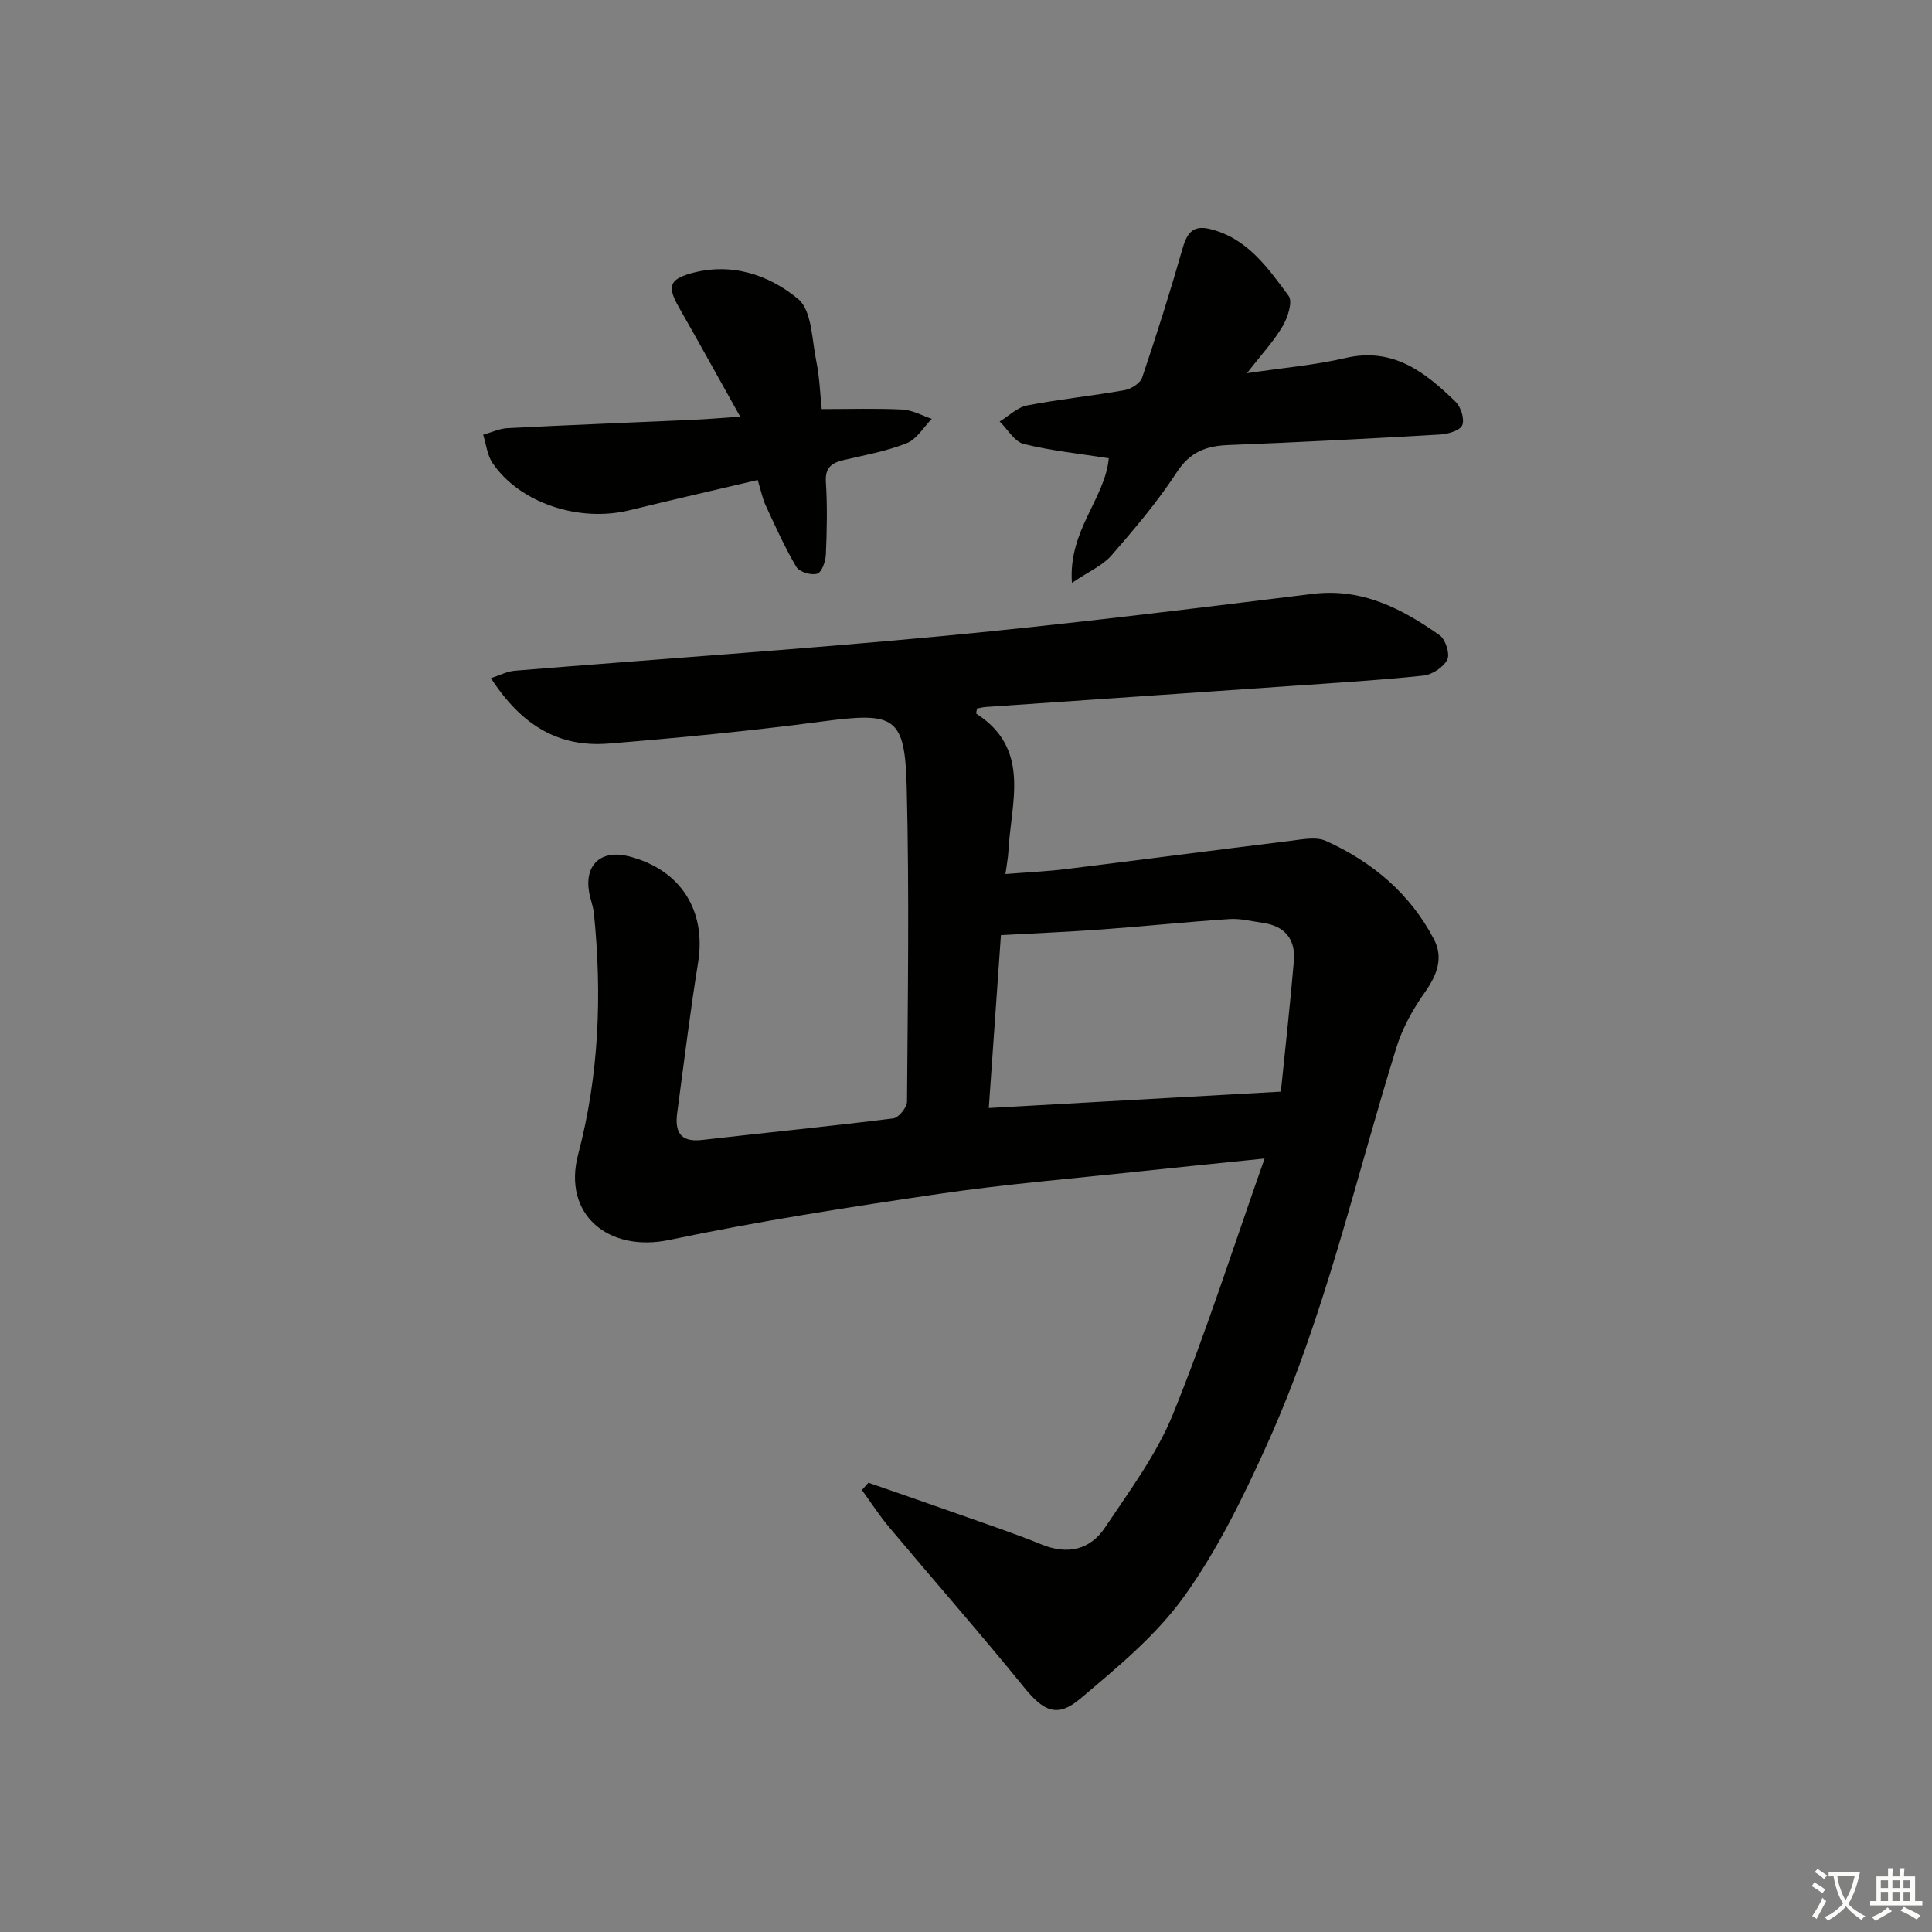
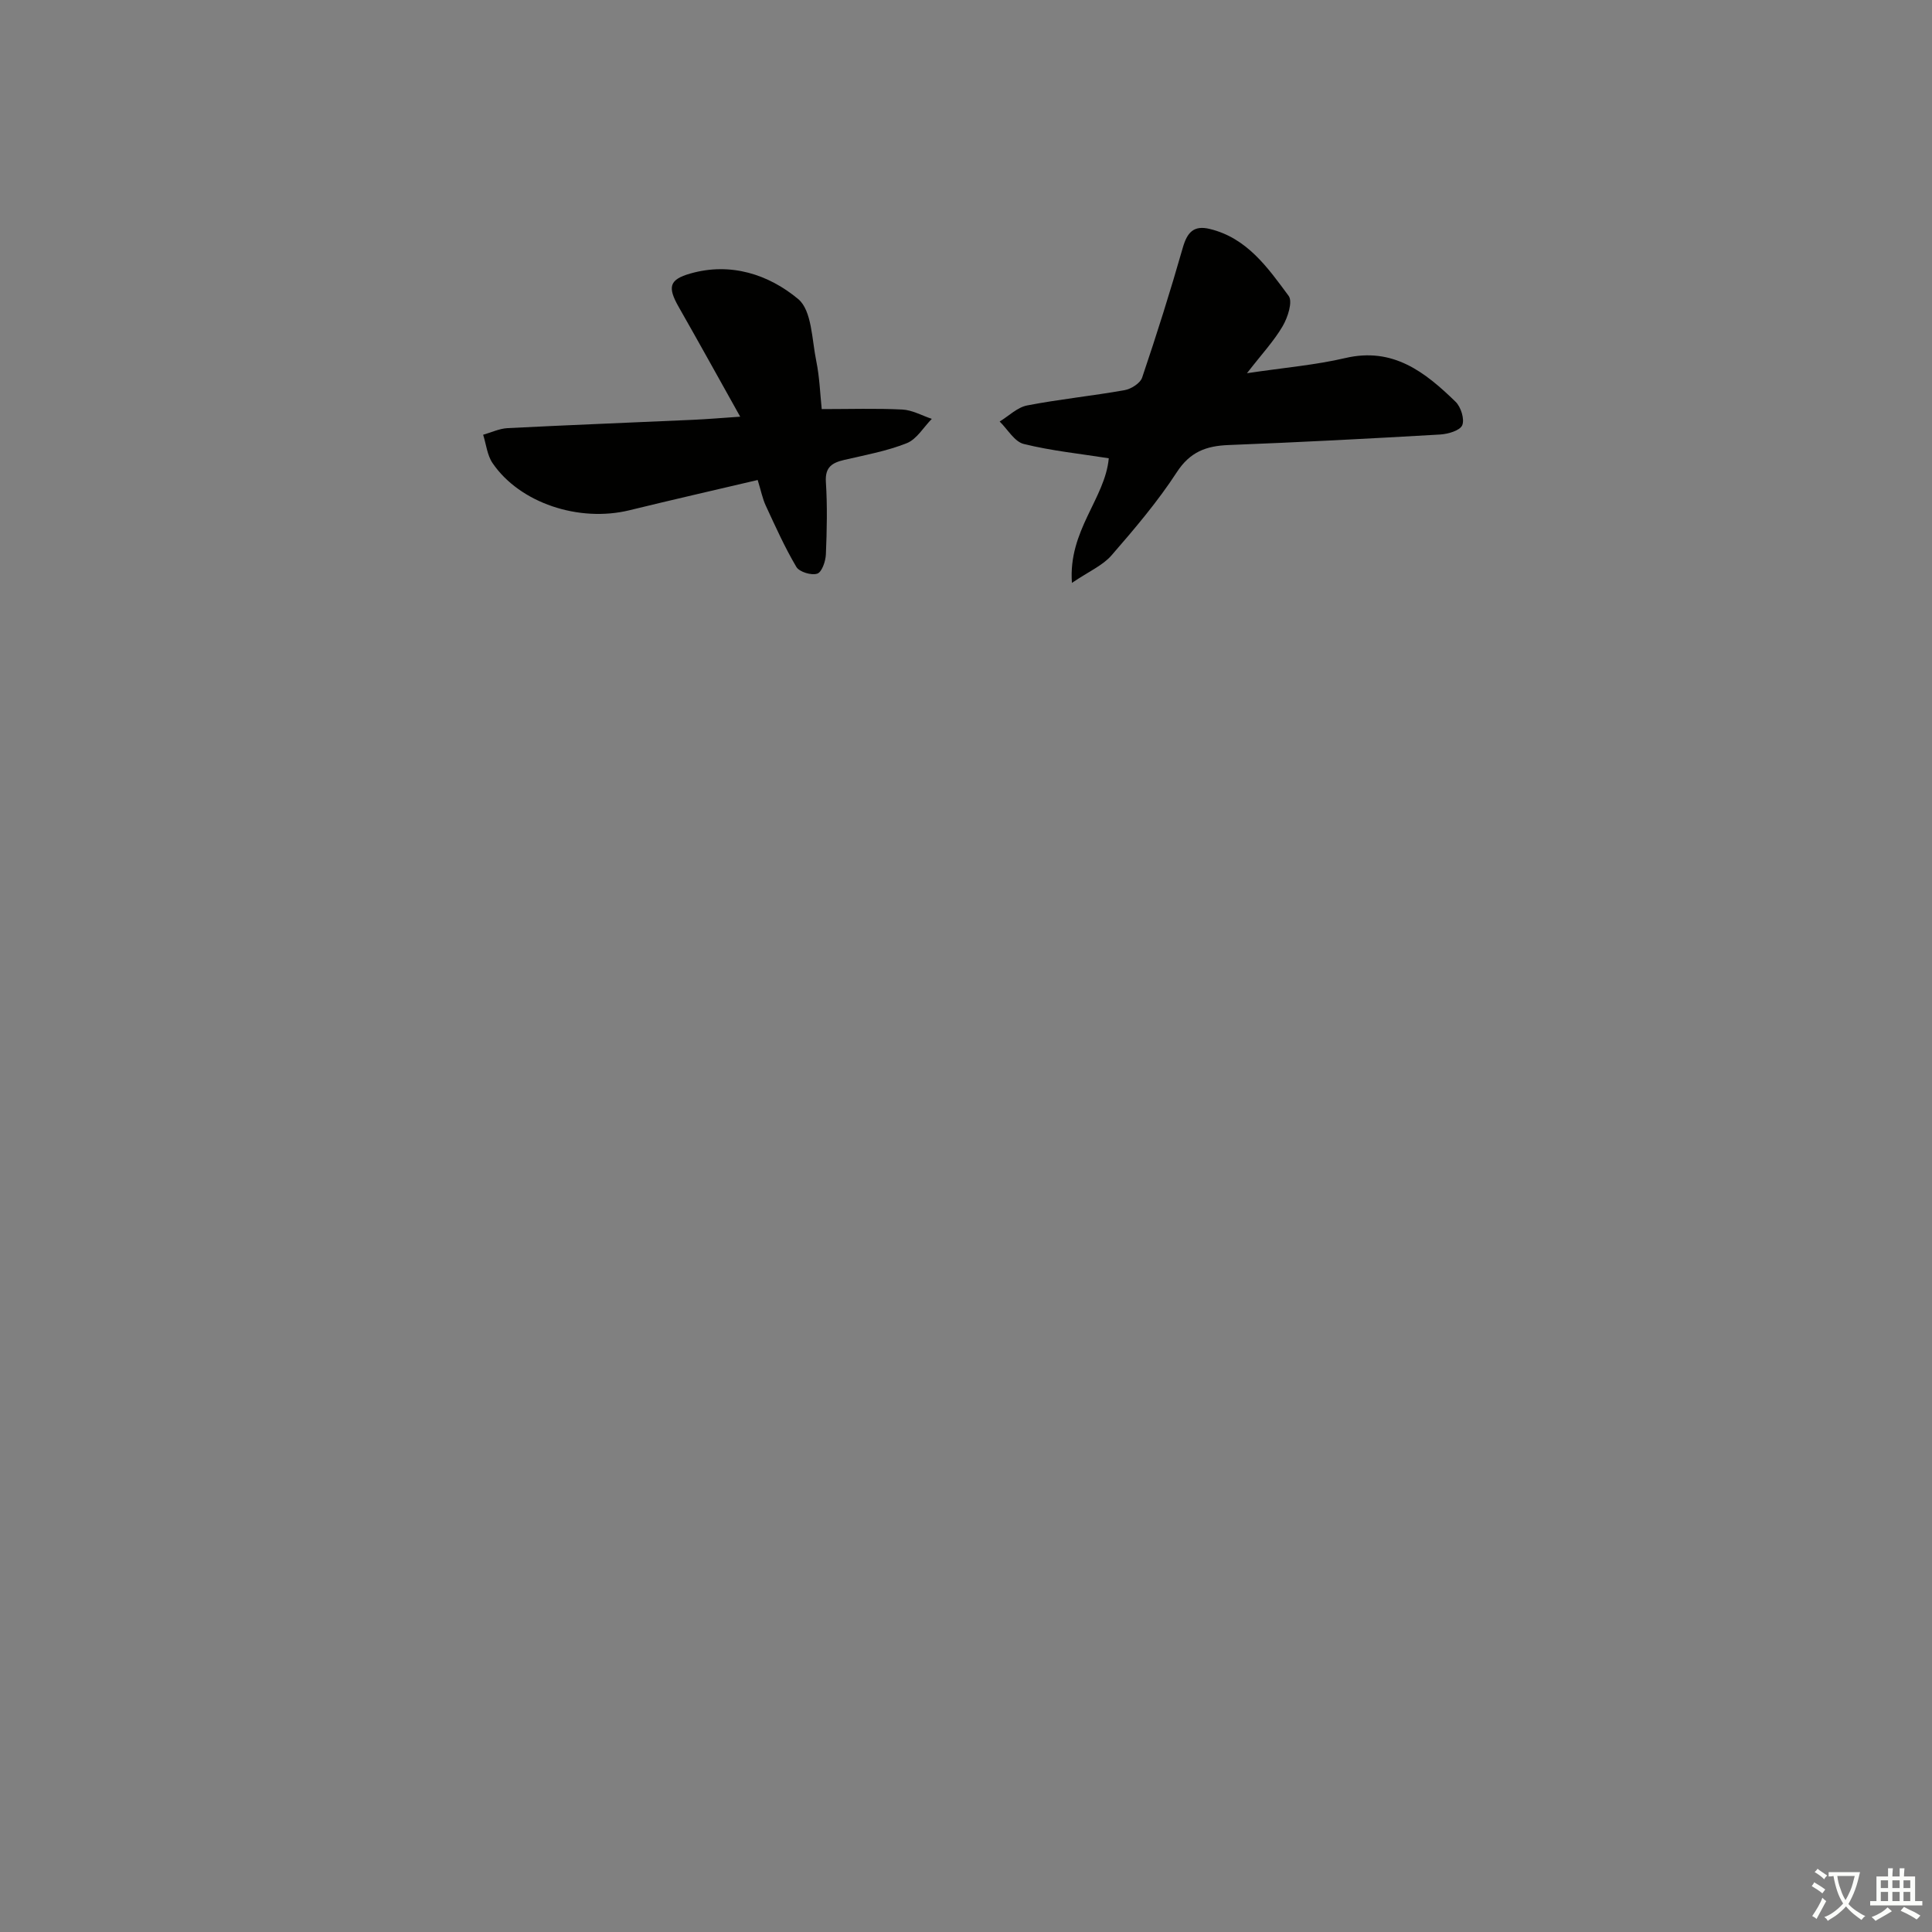
<svg xmlns="http://www.w3.org/2000/svg" enable-background="new 0 0 400 400" viewBox="0 0 400 400">
  <rect x="0" y="0" width="400" height="400" fill="#808080" stroke="none" />
  <path d="m377.9 391.2c-.2.3-.4.5-.6.8-.7-.6-1.4-1-2.2-1.5.2-.3.4-.5.5-.8.6.4 1.4.8 2.3 1.5zm-1.8 6.1c-.2-.2-.5-.4-.9-.6.4-.6.8-1.2 1.2-1.9s.7-1.3.9-1.9c.3.3.5.5.8.7-.7 1.3-1.4 2.6-2 3.7zm2.2-9c-.3.3-.5.5-.6.8-.6-.6-1.3-1.1-2-1.5.3-.3.5-.5.6-.7.6.5 1.3.9 2 1.4zm.3.2v-.9h2 4.5c-.3 1.3-.6 2.5-1 3.6s-.9 2.1-1.4 3c.4.5 1 1 1.6 1.4s1.2.8 1.9 1.1c-.3.2-.5.4-.8.8-.4-.3-1-.7-1.6-1.2s-1.2-1.1-1.6-1.6c-.5.6-1.1 1.1-1.7 1.6s-1.4.9-2.1 1.4c-.1-.3-.3-.5-.7-.8.6-.2 1.2-.5 1.9-1s1.4-1.1 2-1.8c-.5-.8-.9-1.6-1.2-2.5s-.6-2-.8-3.2c-.4.1-.7.1-1 .1zm2.5 2.7c.3 1 .7 1.7 1 2.2.3-.5.6-1.1 1-2s.6-1.9.9-3h-3.2-.4c.1.9.3 1.8.7 2.8z" fill="#fbfcfa" />
  <path d="m396.5 388.5v1.5 3.6h1.5v.9c-.4 0-1 0-1.7 0h-7.9c-.5 0-.9 0-1.2 0v-.9h1.3v-3.5c0-.7 0-1.2 0-1.6h2.4c0-.8 0-1.4 0-1.7h1c0 .3-.1.8-.1 1.7h1.5c0-.8 0-1.4 0-1.7h1c0 .3-.1.9-.1 1.7zm-8.2 9.2c-.2-.3-.5-.5-.8-.8.8-.3 1.4-.6 1.9-.9s1-.7 1.4-1.1c.3.3.6.5.9.8-1.6 1-2.8 1.6-3.4 2zm2.6-6.8v-1.6h-1.5v1.6zm0 2.7v-1.9h-1.5v1.9zm2.4-2.7v-1.6h-1.5v1.6zm0 2.7v-1.9h-1.5v1.9zm.2 2 .7-.8c.4.2.9.5 1.6.8s1.3.7 1.8 1c-.3.3-.5.6-.8.8-.4-.3-1.5-1-3.3-1.8zm2-4.7v-1.6h-1.4v1.6zm0 2.7v-1.9h-1.4v1.9z" fill="#fbfcfa" />
  <g fill="#010100">
-     <path d="m179.8 306.98c6.16 2.15 12.33 4.26 18.48 6.45 5.8 2.06 11.64 4 17.33 6.32 5.44 2.22 10.09 1.14 13.2-3.53 5.06-7.58 10.66-15.1 14.05-23.45 6.9-17.01 12.48-34.55 18.96-52.91-9.62.99-17.69 1.78-25.75 2.65-13.87 1.5-27.8 2.63-41.59 4.66-18.7 2.75-37.4 5.65-55.88 9.54-12.65 2.66-22.17-5.28-18.91-17.66 4.35-16.49 4.98-33.13 3.27-49.96-.15-1.46-.73-2.88-.99-4.34-1-5.76 2.52-8.92 8.25-7.45 10.71 2.75 16.05 11.23 14.31 22-1.67 10.33-2.92 20.72-4.32 31.09-.52 3.85.56 6.15 5.11 5.63 13.2-1.52 26.43-2.82 39.62-4.47 1.12-.14 2.84-2.27 2.85-3.48.16-21.66.48-43.34-.06-64.99-.37-14.84-2.45-15.7-17.54-13.7-14.64 1.94-29.37 3.36-44.09 4.56-10.31.85-18.04-3.62-24.46-13.53 1.76-.57 3.3-1.4 4.91-1.54 29.65-2.42 59.34-4.42 88.96-7.22 25.46-2.41 50.86-5.57 76.25-8.69 10.26-1.26 18.48 3.05 26.31 8.56 1.21.85 2.17 3.88 1.57 5.06-.79 1.58-3.13 3.11-4.96 3.3-9.09.96-18.23 1.5-27.35 2.14-21.07 1.46-42.14 2.89-63.2 4.35-.63.04-1.26.21-1.84.32-.08.51-.25 1.01-.15 1.07 11.41 7.36 7.15 18.37 6.64 28.5-.07 1.31-.33 2.6-.61 4.7 4.45-.36 8.53-.53 12.57-1.03 15.48-1.9 30.94-3.95 46.42-5.84 2.45-.3 5.33-.91 7.38.02 9.59 4.34 17.42 10.91 22.35 20.37 2.03 3.9.58 7.49-1.95 11.06-2.43 3.44-4.58 7.31-5.82 11.32-8.57 27.55-14.88 55.86-26.82 82.26-4.91 10.86-10.24 21.8-17.15 31.42-5.79 8.07-13.83 14.69-21.52 21.18-4.79 4.04-7.64 2.51-11.6-2.37-9.1-11.21-18.63-22.06-27.91-33.12-2.05-2.44-3.79-5.15-5.67-7.73.45-.49.9-1 1.35-1.52zm24.92-77.58c20.42-1.15 40.07-2.25 60.47-3.39.94-9.31 1.94-18.17 2.69-27.05.38-4.49-1.86-7.25-6.43-7.89-2.29-.32-4.62-.94-6.89-.79-8.78.58-17.53 1.5-26.3 2.14-6.91.51-13.83.79-21.03 1.19-.84 11.94-1.66 23.62-2.51 35.79z" />
-     <path d="m229.56 94.88c-5.94-.94-11.87-1.54-17.6-2.96-1.93-.48-3.34-3.04-4.99-4.65 1.89-1.15 3.66-2.94 5.7-3.33 6.67-1.29 13.47-1.97 20.16-3.16 1.36-.24 3.25-1.44 3.64-2.61 3.01-8.9 5.84-17.87 8.42-26.9.9-3.14 2.25-4.68 5.57-3.87 7.75 1.87 12.03 8.04 16.34 13.86.88 1.19-.18 4.47-1.24 6.27-1.8 3.08-4.3 5.75-7.39 9.74 7.75-1.16 14.16-1.69 20.36-3.14 9.9-2.32 16.54 2.93 22.84 9.06 1.1 1.07 1.89 3.61 1.37 4.85-.46 1.1-2.93 1.82-4.56 1.92-14.6.85-29.21 1.61-43.83 2.18-4.62.18-7.95 1.4-10.7 5.62-3.97 6.1-8.74 11.72-13.53 17.23-1.81 2.08-4.64 3.29-8.19 5.69-.8-10.85 6.88-17.47 7.63-25.8z" />
+     <path d="m229.56 94.88c-5.94-.94-11.87-1.54-17.6-2.96-1.93-.48-3.34-3.04-4.99-4.65 1.89-1.15 3.66-2.94 5.7-3.33 6.67-1.29 13.47-1.97 20.16-3.16 1.36-.24 3.25-1.44 3.64-2.61 3.01-8.9 5.84-17.87 8.42-26.9.9-3.14 2.25-4.68 5.57-3.87 7.75 1.87 12.03 8.04 16.34 13.86.88 1.19-.18 4.47-1.24 6.27-1.8 3.08-4.3 5.75-7.39 9.74 7.75-1.16 14.16-1.69 20.36-3.14 9.9-2.32 16.54 2.93 22.84 9.06 1.1 1.07 1.89 3.61 1.37 4.85-.46 1.1-2.93 1.82-4.56 1.92-14.6.85-29.21 1.61-43.83 2.18-4.62.18-7.95 1.4-10.7 5.62-3.97 6.1-8.74 11.72-13.53 17.23-1.81 2.08-4.64 3.29-8.19 5.69-.8-10.85 6.88-17.47 7.63-25.8" />
    <path d="m153.25 86.27c-4.59-8.21-8.6-15.47-12.71-22.68-2.36-4.14-2.03-5.7 2.39-6.96 8.35-2.39 16.22.2 22.32 5.28 2.85 2.37 2.83 8.39 3.75 12.84.69 3.37.8 6.86 1.13 9.95 5.85 0 11.28-.18 16.69.09 2.06.1 4.07 1.26 6.1 1.93-1.7 1.73-3.11 4.2-5.17 5.03-4.11 1.64-8.57 2.45-12.92 3.46-2.52.59-4.04 1.46-3.84 4.58.32 4.98.21 10 0 14.99-.06 1.43-.83 3.68-1.79 3.99-1.21.4-3.7-.35-4.32-1.39-2.4-4.05-4.34-8.39-6.33-12.68-.69-1.48-1-3.13-1.68-5.32-8.94 2.1-17.76 4.11-26.54 6.26-10.46 2.56-22.72-1.49-28.35-9.76-1.12-1.64-1.32-3.9-1.95-5.87 1.68-.47 3.35-1.28 5.05-1.37 12.78-.65 25.57-1.14 38.35-1.72 2.94-.13 5.89-.38 9.82-.65z" />
  </g>
</svg>